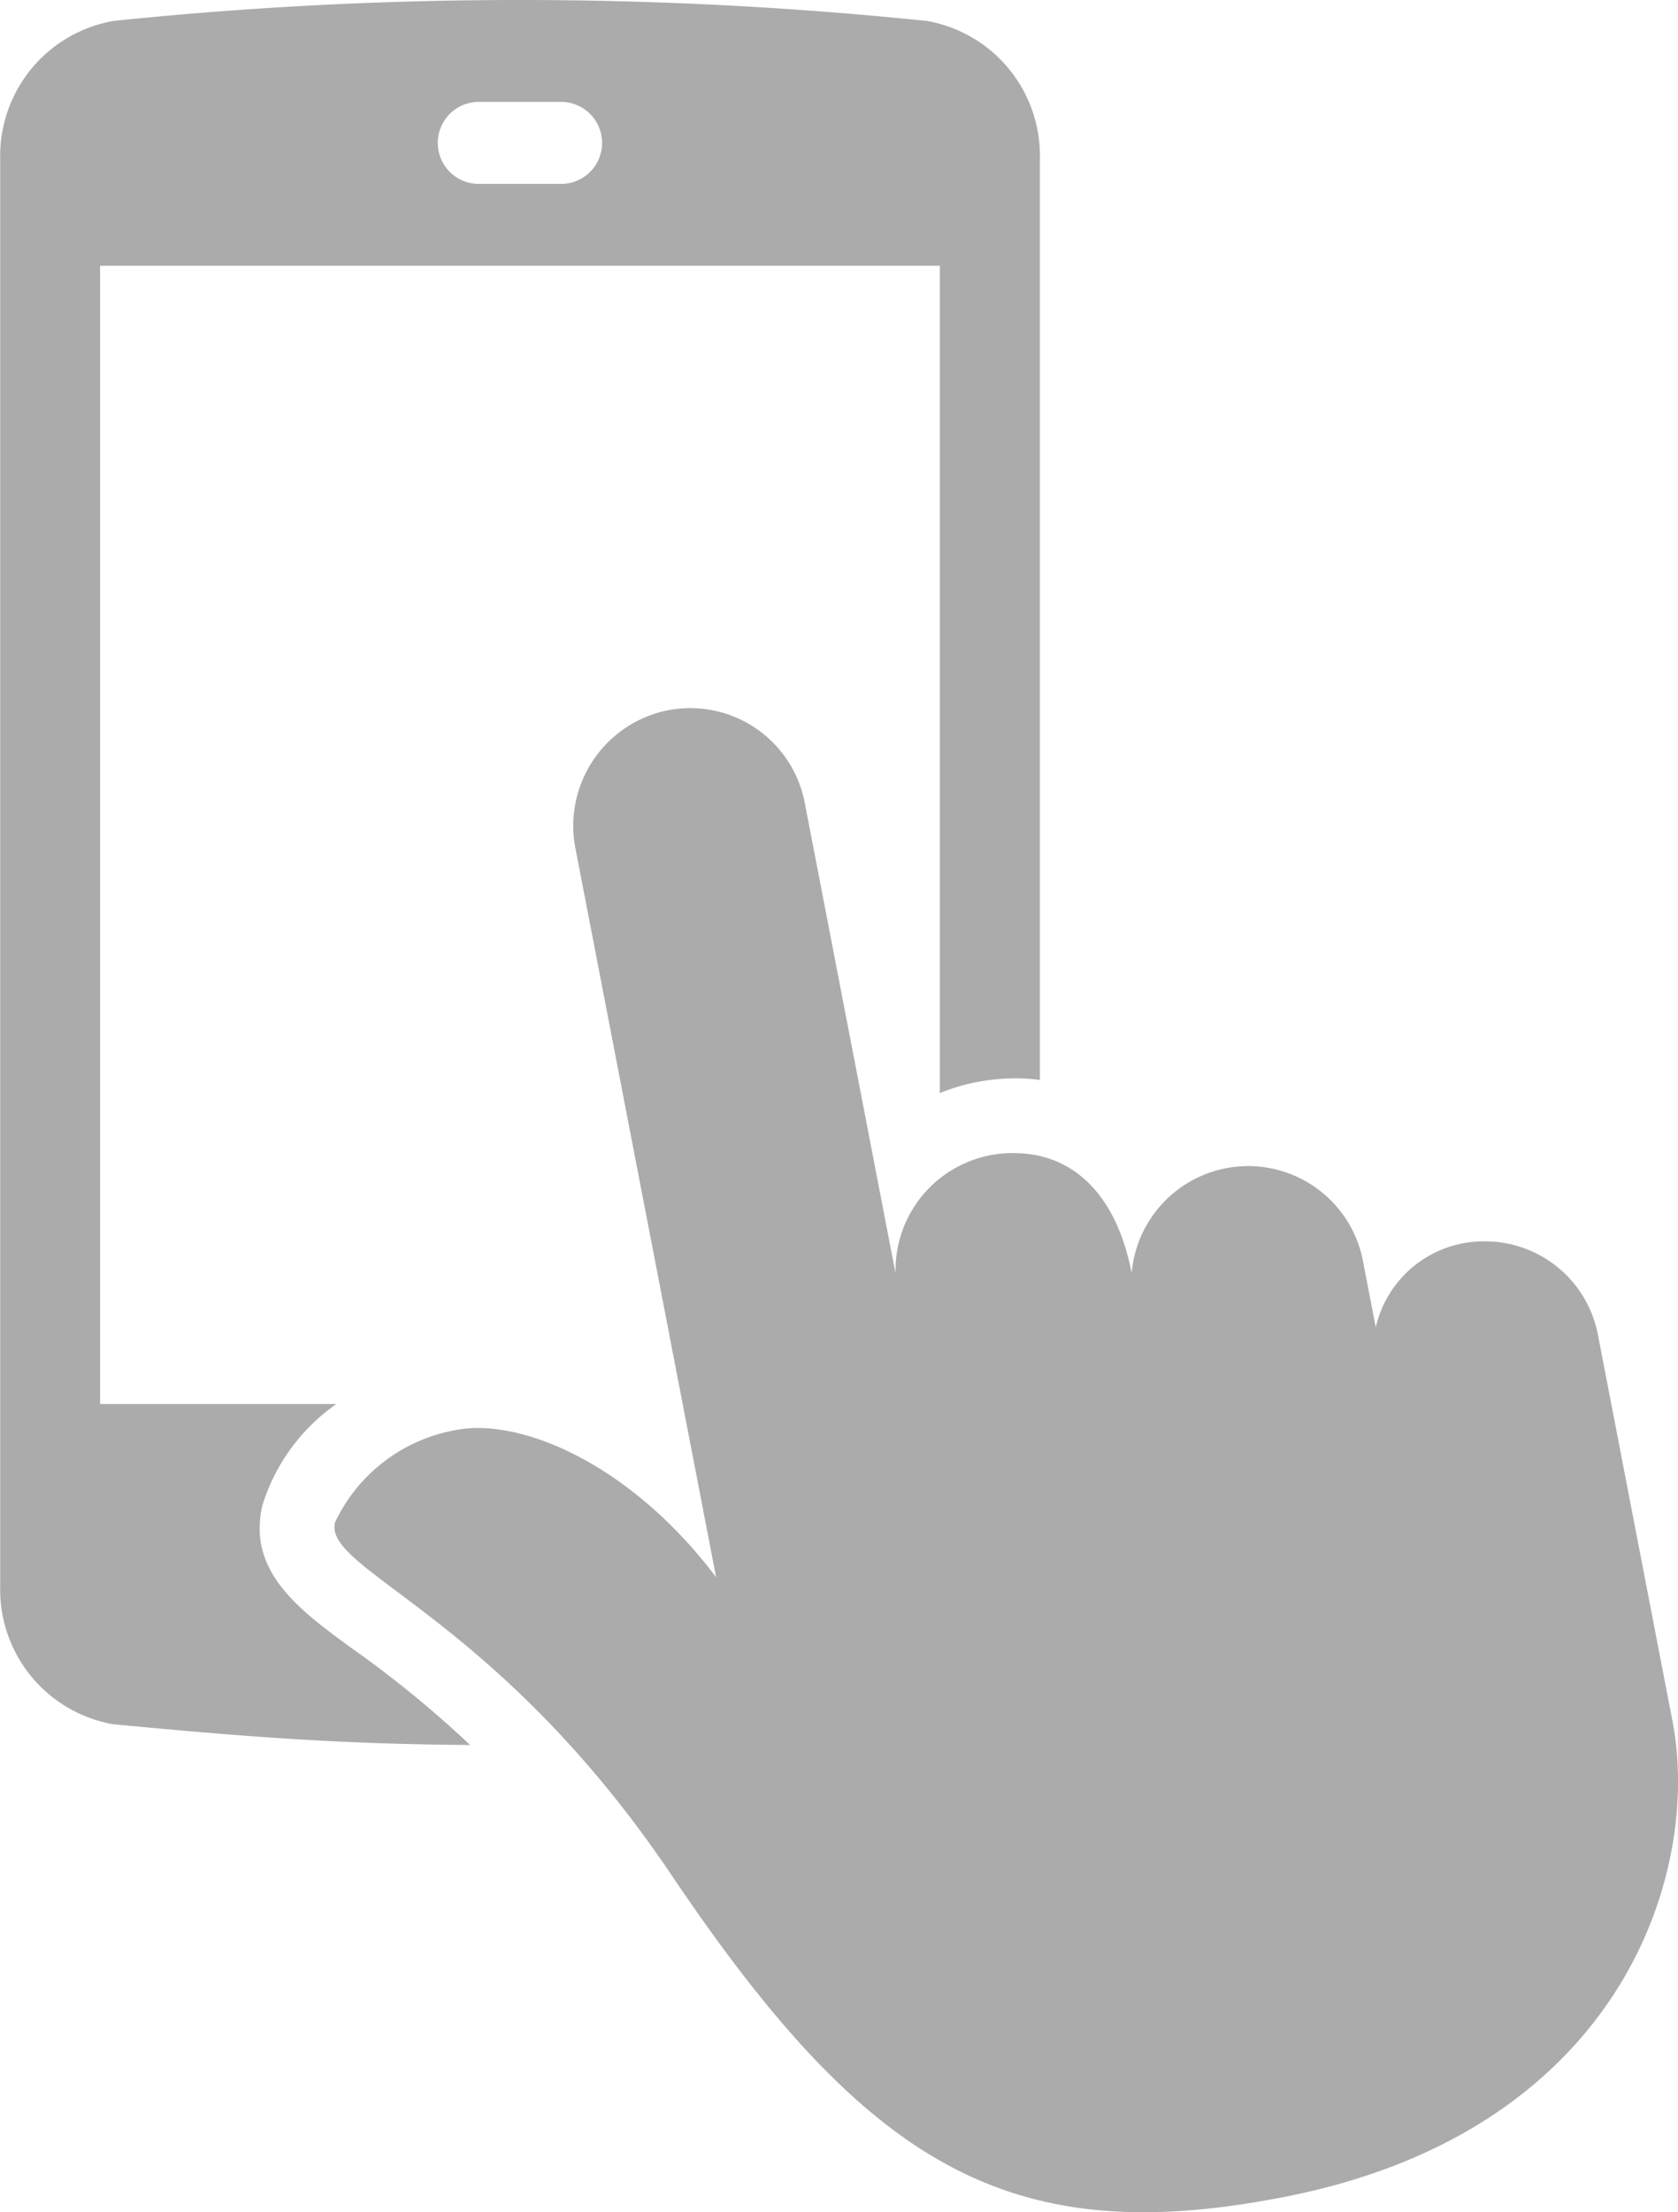
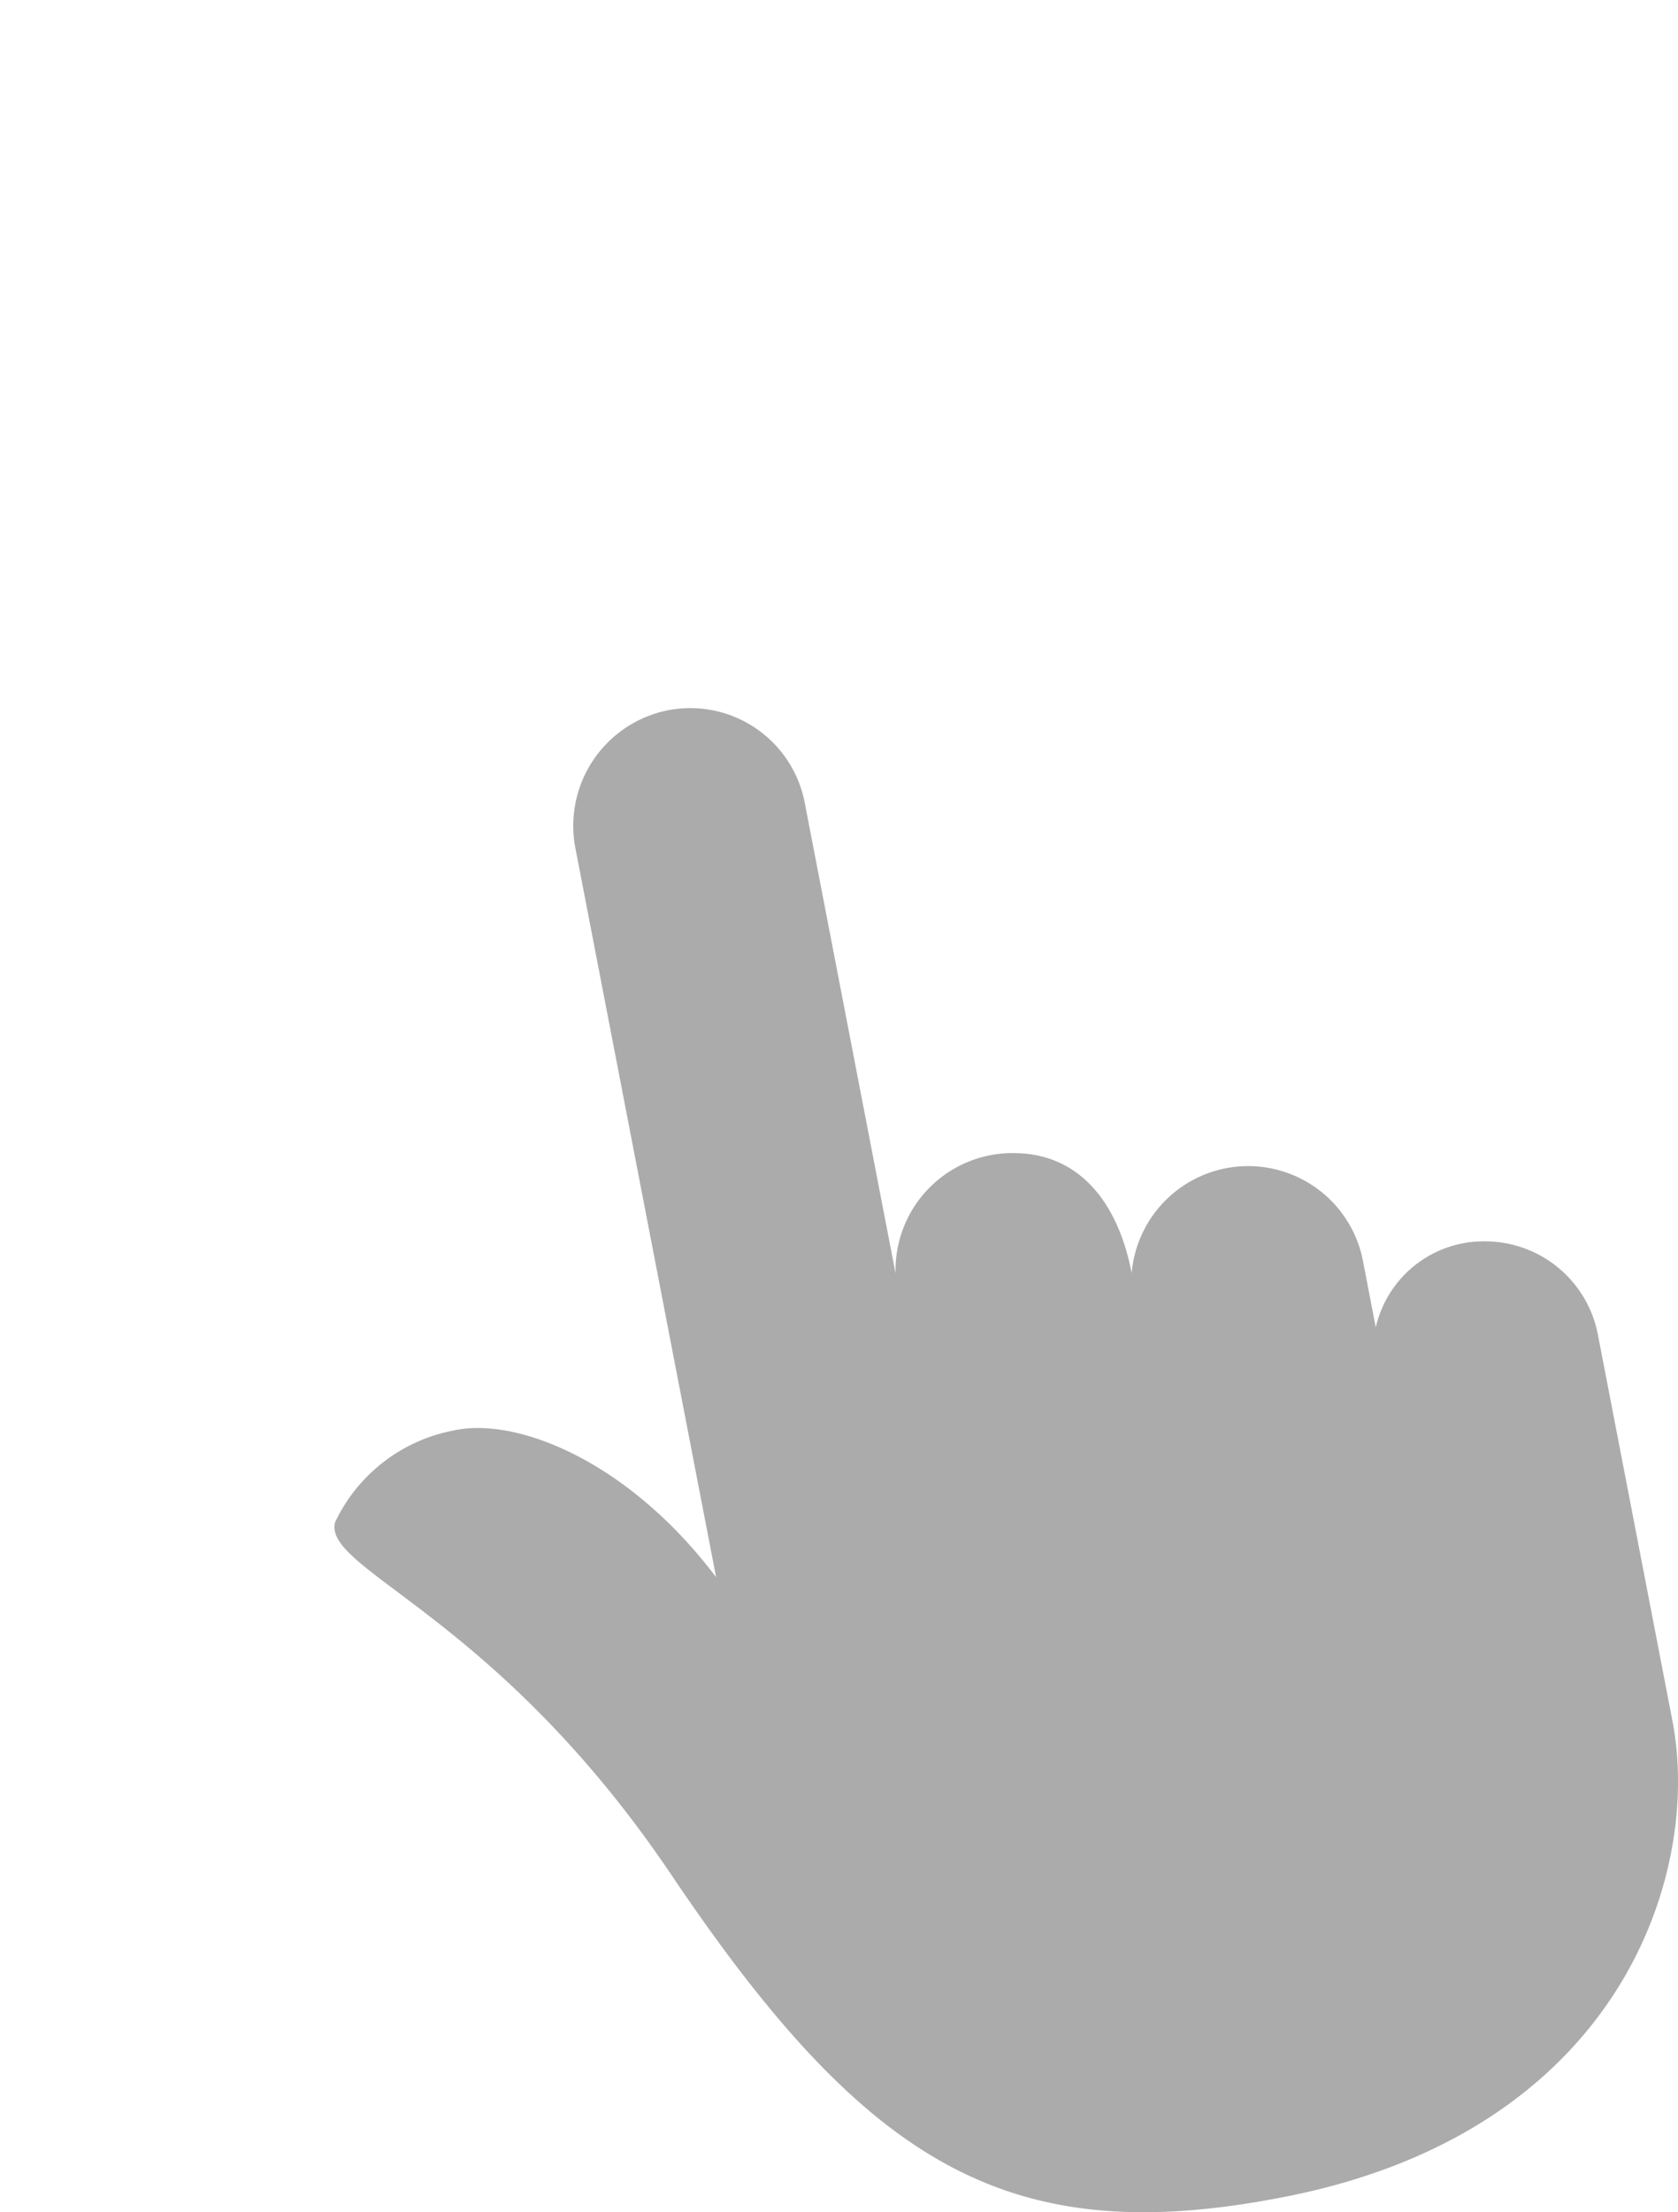
<svg xmlns="http://www.w3.org/2000/svg" width="55.97" height="73.753" viewBox="0 0 55.97 73.753">
  <g id="Group_3370" data-name="Group 3370" transform="translate(-54.461 -216.403)">
-     <path id="Path_1492" data-name="Path 1492" d="M63.217,266.58a6.436,6.436,0,0,1,2.464-3.368H57.8v-37.95H85.81v27.584a6.428,6.428,0,0,1,1.21-.363,7.064,7.064,0,0,1,1.334-.131,6.251,6.251,0,0,1,.793.056V221.675a4.561,4.561,0,0,0-3.758-4.572,132.091,132.091,0,0,0-27.122-.005,4.566,4.566,0,0,0-3.8,4.578v47.637a4.559,4.559,0,0,0,3.756,4.573c4.6.438,7.7.665,11.918.693a36.181,36.181,0,0,0-3.935-3.217C64.472,270.1,62.685,268.8,63.217,266.58ZM70.431,219.8h2.745a1.367,1.367,0,0,1,0,2.735H70.431a1.367,1.367,0,0,1,0-2.735Z" transform="translate(0)" fill="#acabab" />
    <path id="Path_1493" data-name="Path 1493" d="M84.547,256.612a3.928,3.928,0,0,0-3.087,4.563l4.7,24.339c-2.933-3.885-6.662-5.353-8.749-4.893a5.51,5.51,0,0,0-3.964,3.069c-.384,1.6,5.373,3.067,11.222,11.749,6.595,9.79,11.349,12.536,20.512,10.722,11.182-2.214,13.853-10.8,12.879-15.851l-2.494-12.916a3.834,3.834,0,0,0-3.72-3.077,3.691,3.691,0,0,0-3.683,2.868l-.427-2.217a3.9,3.9,0,0,0-7.715.408c-.477-2.474-1.828-3.962-3.853-4a3.9,3.9,0,0,0-4.021,4.016l-3.031-15.7A3.889,3.889,0,0,0,84.547,256.612Z" transform="translate(-7.813 -16.528)" fill="#acabab" />
  </g>
</svg>